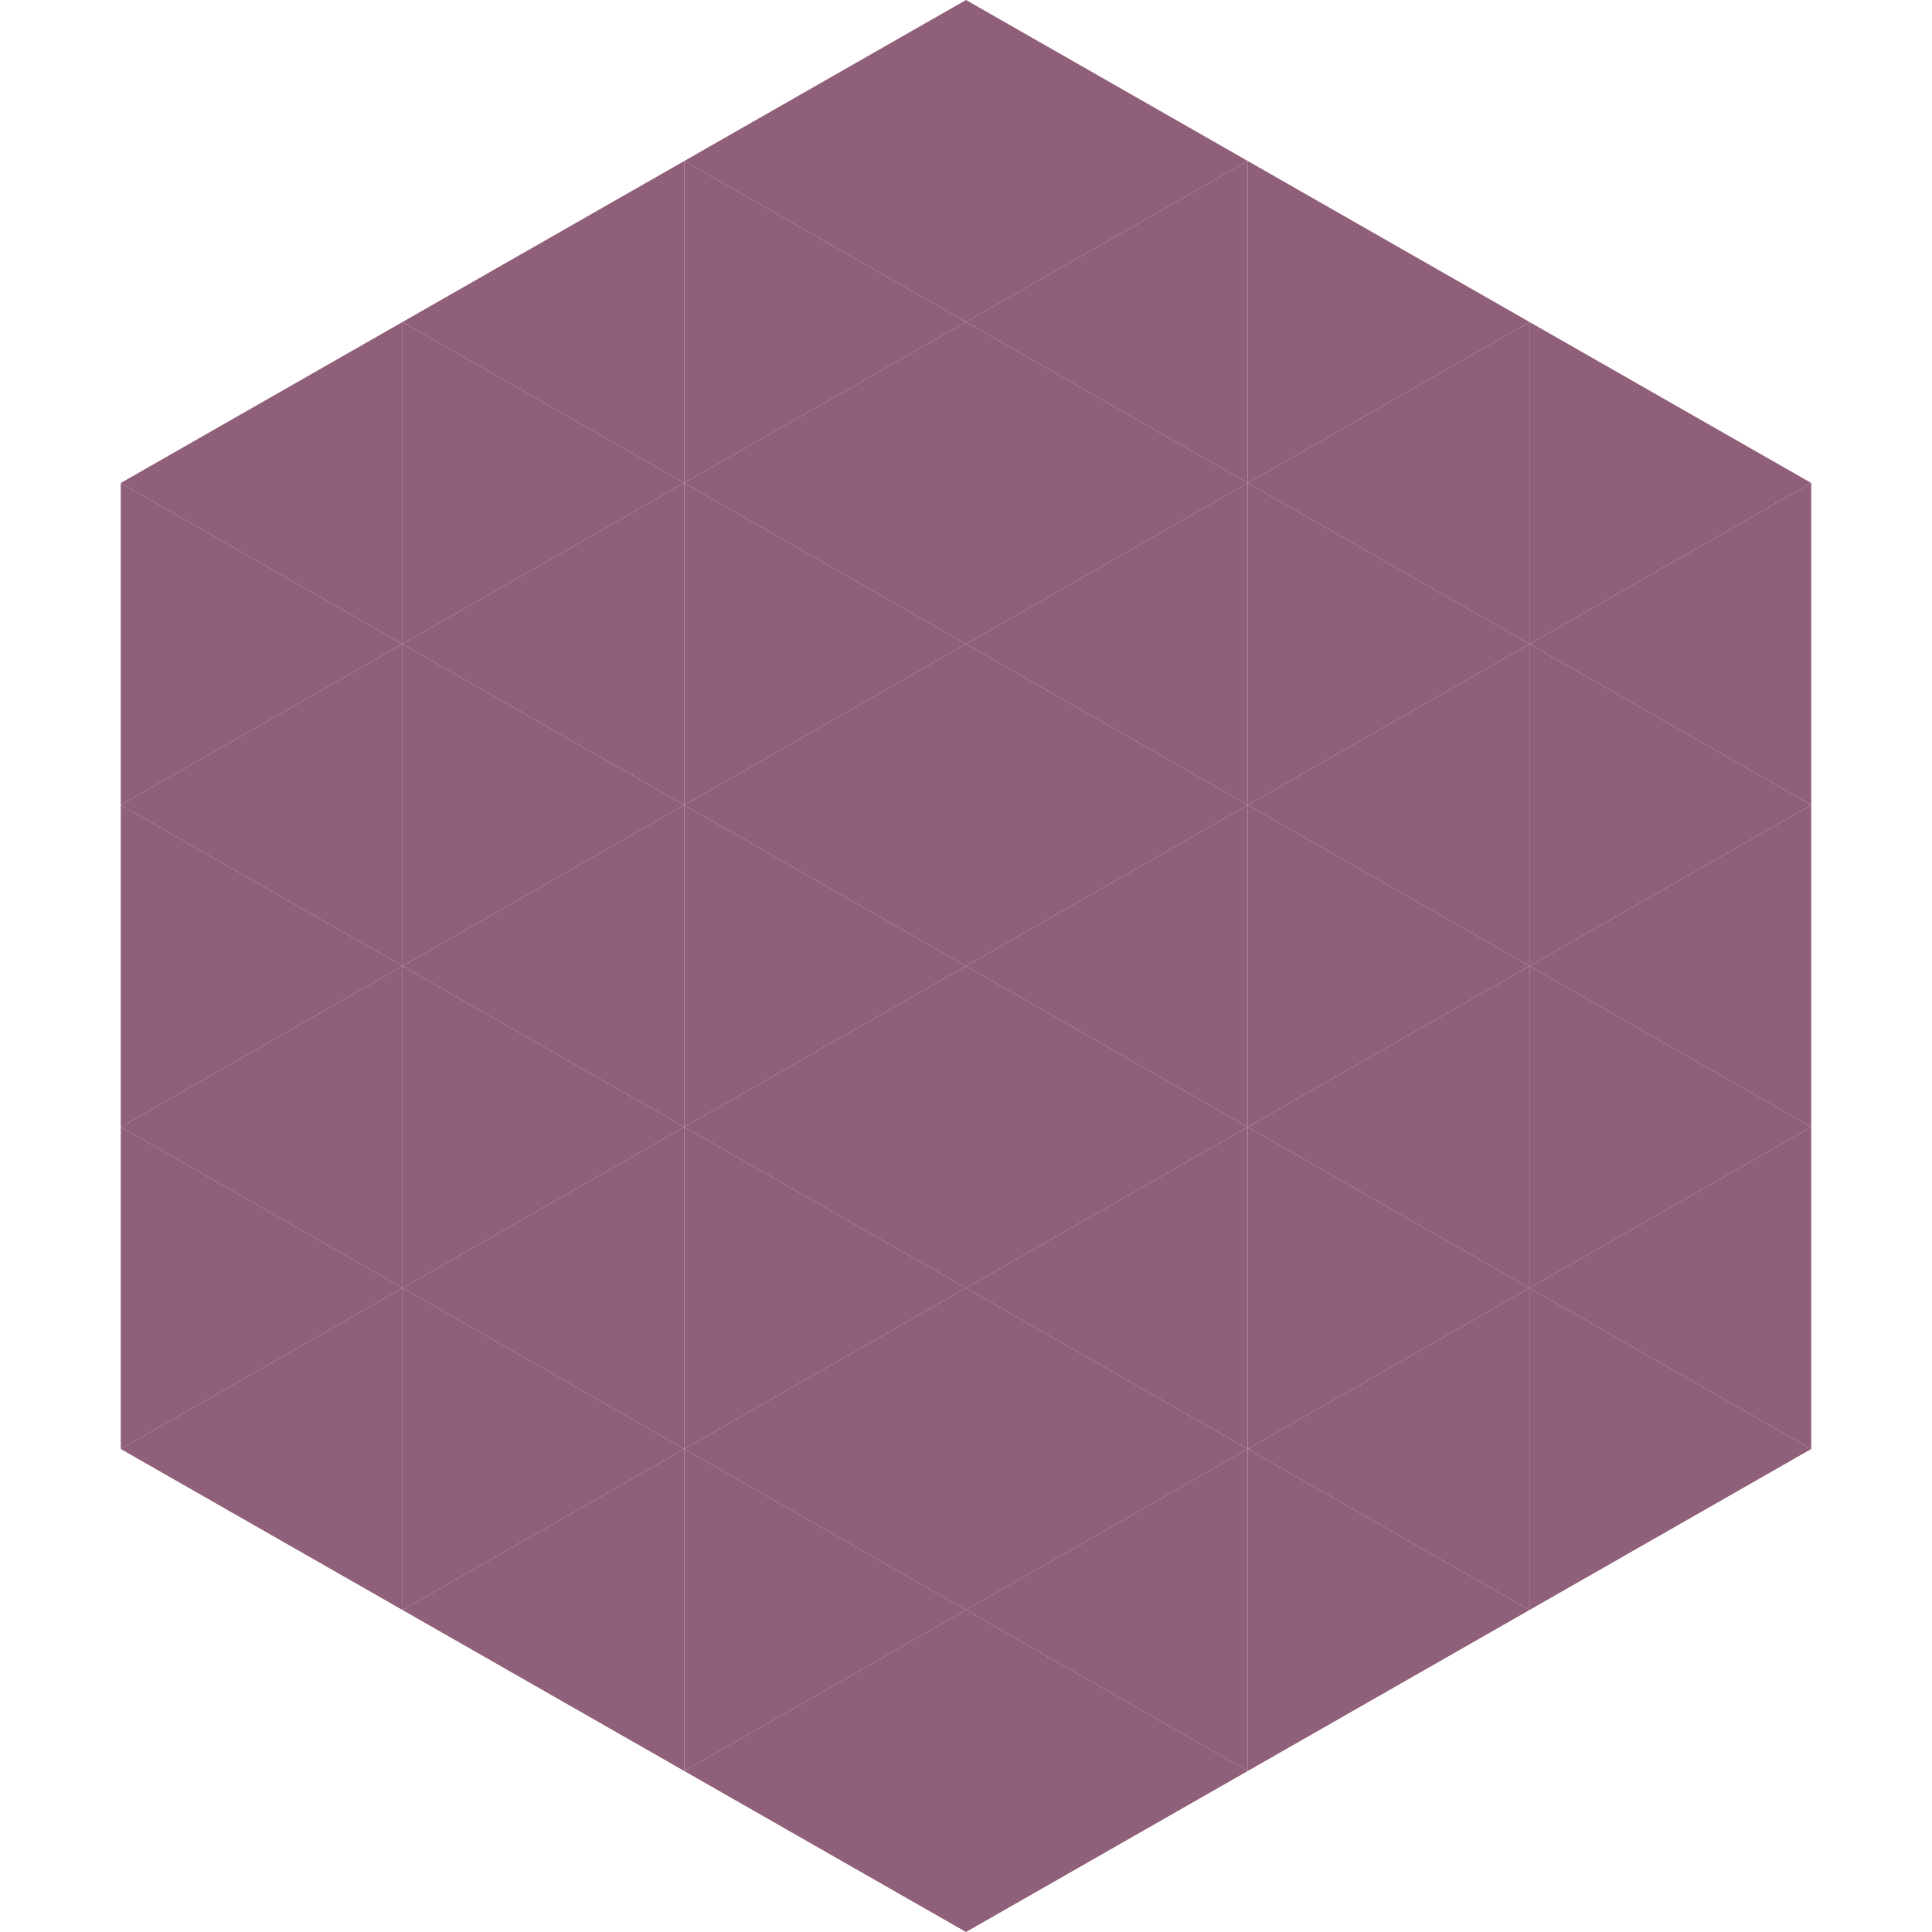
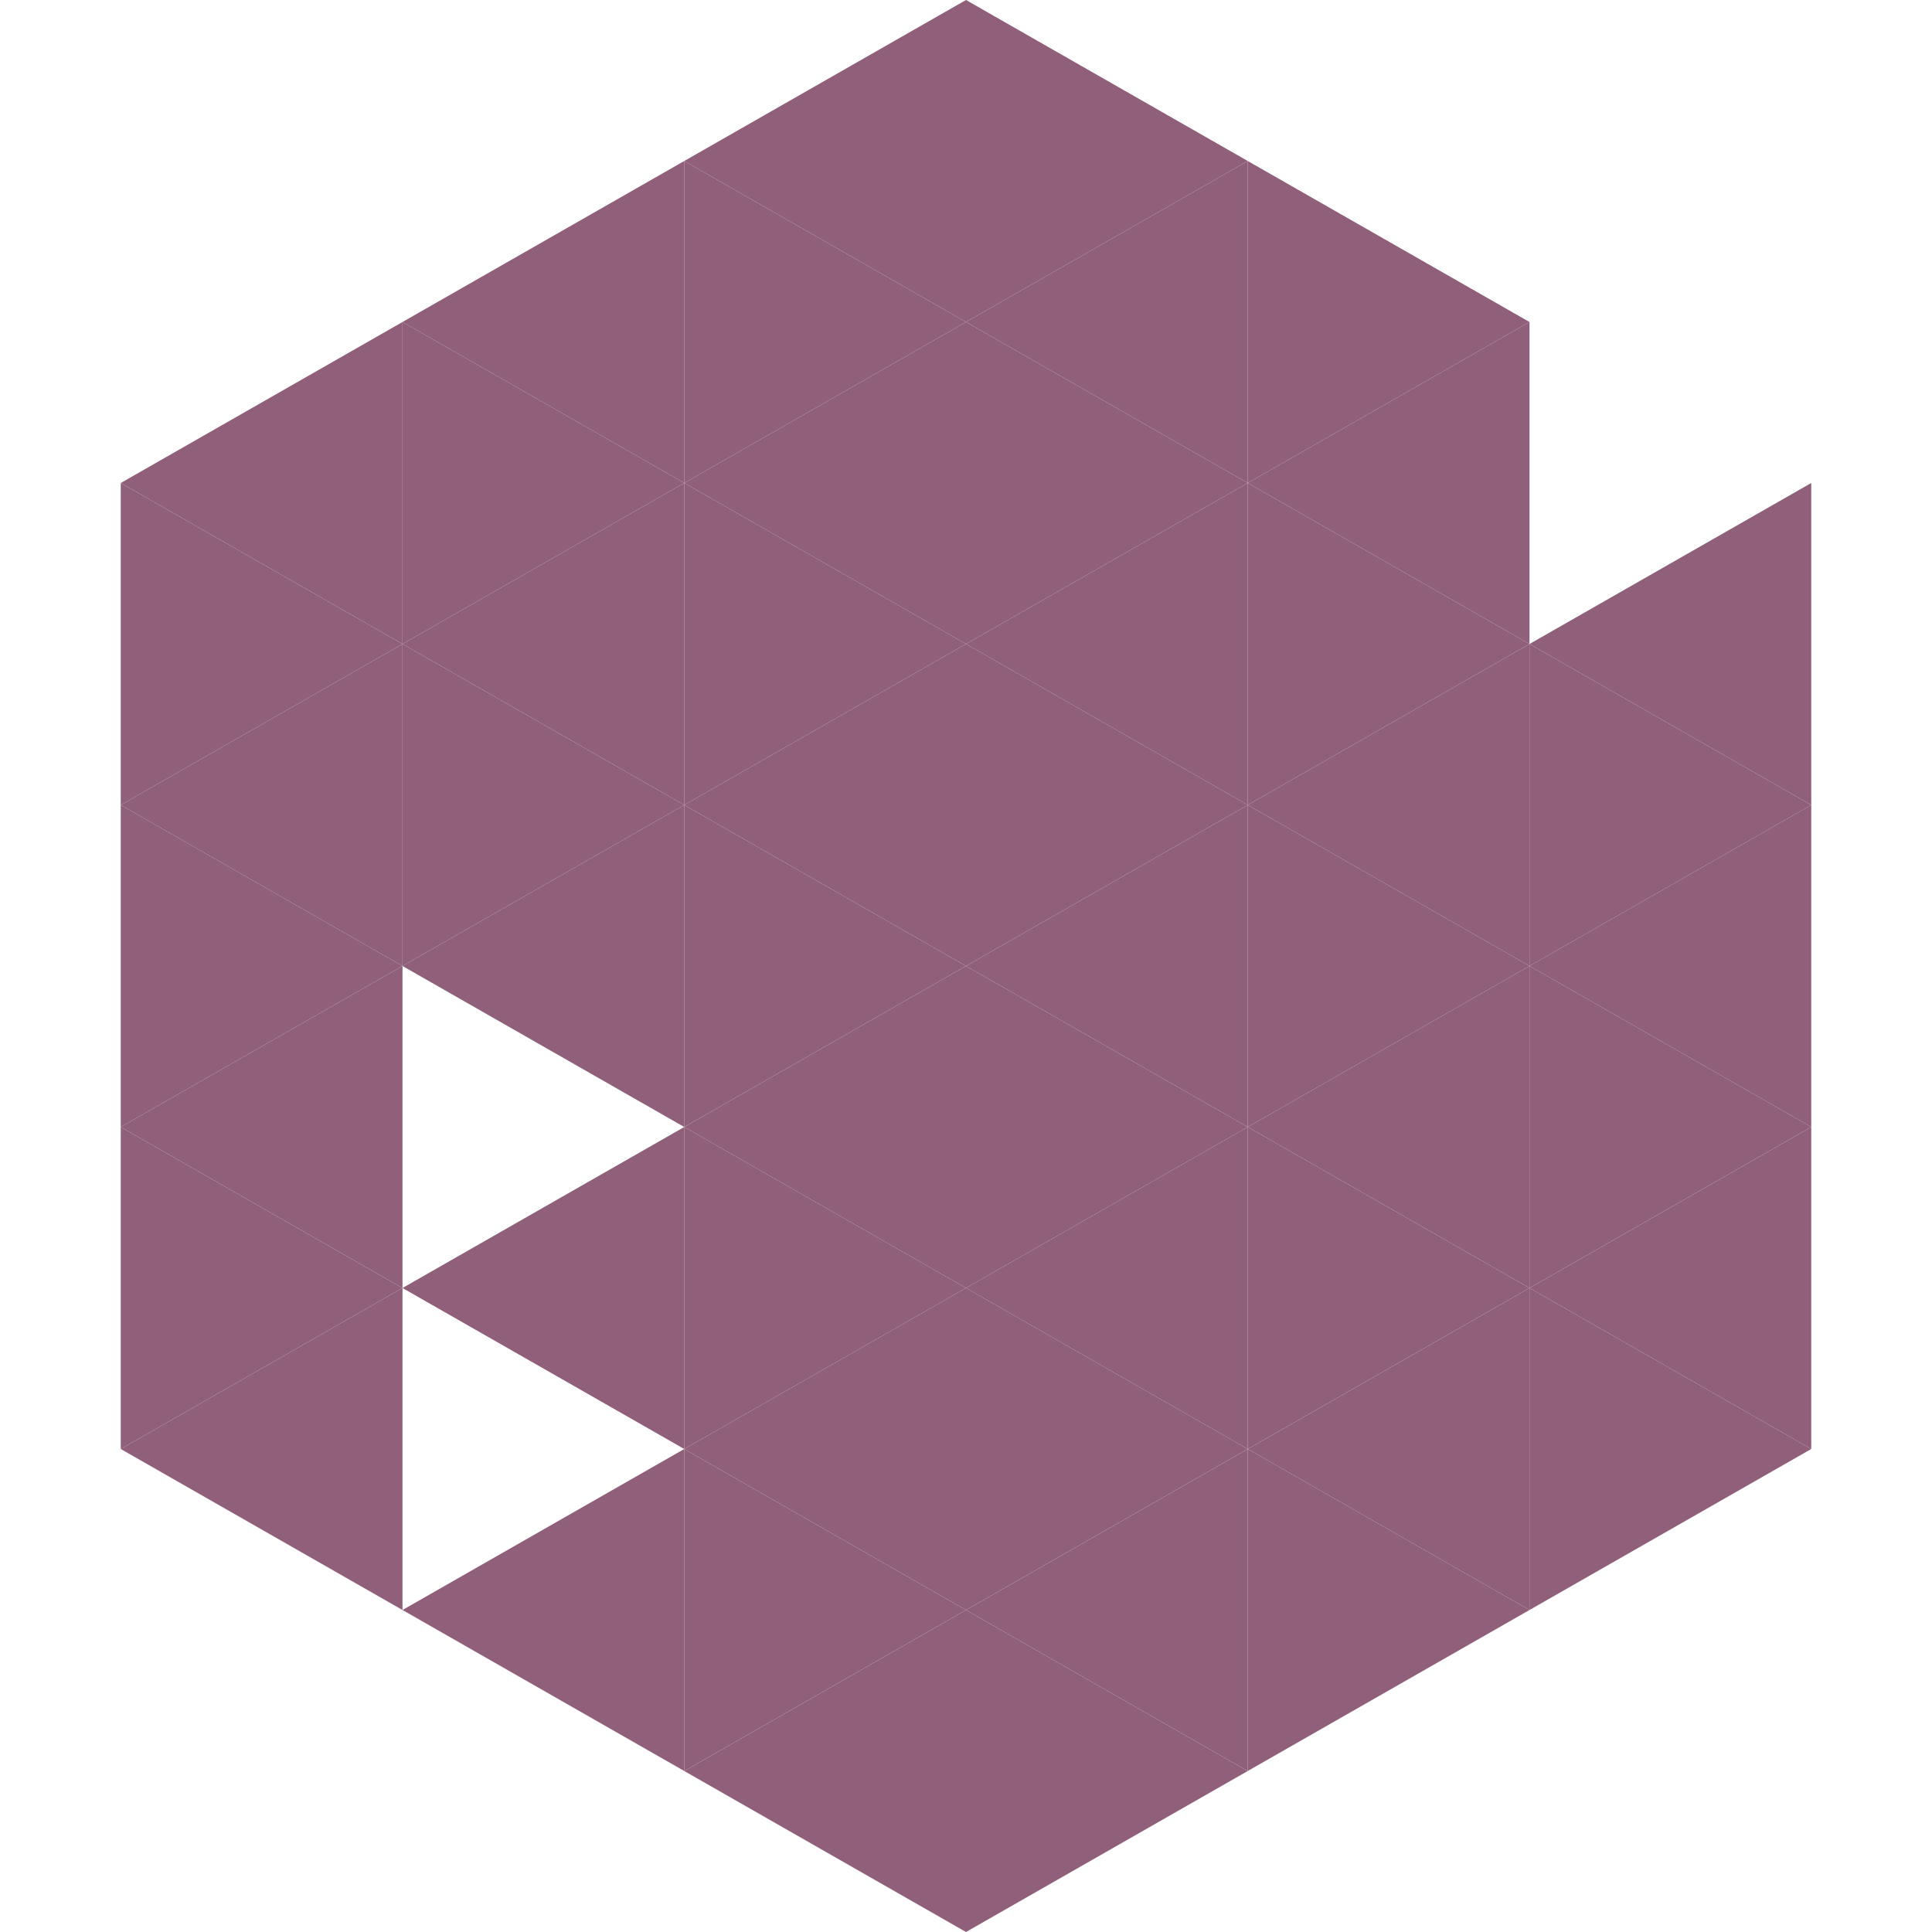
<svg xmlns="http://www.w3.org/2000/svg" width="240" height="240">
  <polygon points="50,40 15,60 50,80" style="fill:rgb(144,95,121)" />
-   <polygon points="190,40 225,60 190,80" style="fill:rgb(144,95,121)" />
  <polygon points="15,60 50,80 15,100" style="fill:rgb(144,95,121)" />
  <polygon points="225,60 190,80 225,100" style="fill:rgb(144,95,121)" />
  <polygon points="50,80 15,100 50,120" style="fill:rgb(144,95,121)" />
  <polygon points="190,80 225,100 190,120" style="fill:rgb(144,95,121)" />
  <polygon points="15,100 50,120 15,140" style="fill:rgb(144,95,121)" />
  <polygon points="225,100 190,120 225,140" style="fill:rgb(144,95,121)" />
  <polygon points="50,120 15,140 50,160" style="fill:rgb(144,95,121)" />
  <polygon points="190,120 225,140 190,160" style="fill:rgb(144,95,121)" />
  <polygon points="15,140 50,160 15,180" style="fill:rgb(144,95,121)" />
  <polygon points="225,140 190,160 225,180" style="fill:rgb(144,95,121)" />
  <polygon points="50,160 15,180 50,200" style="fill:rgb(144,95,121)" />
  <polygon points="190,160 225,180 190,200" style="fill:rgb(144,95,121)" />
  <polygon points="15,180 50,200 15,220" style="fill:rgb(255,255,255); fill-opacity:0" />
  <polygon points="225,180 190,200 225,220" style="fill:rgb(255,255,255); fill-opacity:0" />
  <polygon points="50,0 85,20 50,40" style="fill:rgb(255,255,255); fill-opacity:0" />
  <polygon points="190,0 155,20 190,40" style="fill:rgb(255,255,255); fill-opacity:0" />
  <polygon points="85,20 50,40 85,60" style="fill:rgb(144,95,121)" />
  <polygon points="155,20 190,40 155,60" style="fill:rgb(144,95,121)" />
  <polygon points="50,40 85,60 50,80" style="fill:rgb(144,95,121)" />
  <polygon points="190,40 155,60 190,80" style="fill:rgb(144,95,121)" />
  <polygon points="85,60 50,80 85,100" style="fill:rgb(144,95,121)" />
  <polygon points="155,60 190,80 155,100" style="fill:rgb(144,95,121)" />
  <polygon points="50,80 85,100 50,120" style="fill:rgb(144,95,121)" />
  <polygon points="190,80 155,100 190,120" style="fill:rgb(144,95,121)" />
  <polygon points="85,100 50,120 85,140" style="fill:rgb(144,95,121)" />
  <polygon points="155,100 190,120 155,140" style="fill:rgb(144,95,121)" />
-   <polygon points="50,120 85,140 50,160" style="fill:rgb(144,95,121)" />
  <polygon points="190,120 155,140 190,160" style="fill:rgb(144,95,121)" />
  <polygon points="85,140 50,160 85,180" style="fill:rgb(144,95,121)" />
  <polygon points="155,140 190,160 155,180" style="fill:rgb(144,95,121)" />
-   <polygon points="50,160 85,180 50,200" style="fill:rgb(144,95,121)" />
  <polygon points="190,160 155,180 190,200" style="fill:rgb(144,95,121)" />
  <polygon points="85,180 50,200 85,220" style="fill:rgb(144,95,121)" />
  <polygon points="155,180 190,200 155,220" style="fill:rgb(144,95,121)" />
  <polygon points="120,0 85,20 120,40" style="fill:rgb(144,95,121)" />
  <polygon points="120,0 155,20 120,40" style="fill:rgb(144,95,121)" />
  <polygon points="85,20 120,40 85,60" style="fill:rgb(144,95,121)" />
  <polygon points="155,20 120,40 155,60" style="fill:rgb(144,95,121)" />
  <polygon points="120,40 85,60 120,80" style="fill:rgb(144,95,121)" />
  <polygon points="120,40 155,60 120,80" style="fill:rgb(144,95,121)" />
  <polygon points="85,60 120,80 85,100" style="fill:rgb(144,95,121)" />
  <polygon points="155,60 120,80 155,100" style="fill:rgb(144,95,121)" />
  <polygon points="120,80 85,100 120,120" style="fill:rgb(144,95,121)" />
  <polygon points="120,80 155,100 120,120" style="fill:rgb(144,95,121)" />
  <polygon points="85,100 120,120 85,140" style="fill:rgb(144,95,121)" />
  <polygon points="155,100 120,120 155,140" style="fill:rgb(144,95,121)" />
  <polygon points="120,120 85,140 120,160" style="fill:rgb(144,95,121)" />
  <polygon points="120,120 155,140 120,160" style="fill:rgb(144,95,121)" />
  <polygon points="85,140 120,160 85,180" style="fill:rgb(144,95,121)" />
  <polygon points="155,140 120,160 155,180" style="fill:rgb(144,95,121)" />
  <polygon points="120,160 85,180 120,200" style="fill:rgb(144,95,121)" />
  <polygon points="120,160 155,180 120,200" style="fill:rgb(144,95,121)" />
  <polygon points="85,180 120,200 85,220" style="fill:rgb(144,95,121)" />
  <polygon points="155,180 120,200 155,220" style="fill:rgb(144,95,121)" />
  <polygon points="120,200 85,220 120,240" style="fill:rgb(144,95,121)" />
  <polygon points="120,200 155,220 120,240" style="fill:rgb(144,95,121)" />
  <polygon points="85,220 120,240 85,260" style="fill:rgb(255,255,255); fill-opacity:0" />
  <polygon points="155,220 120,240 155,260" style="fill:rgb(255,255,255); fill-opacity:0" />
</svg>